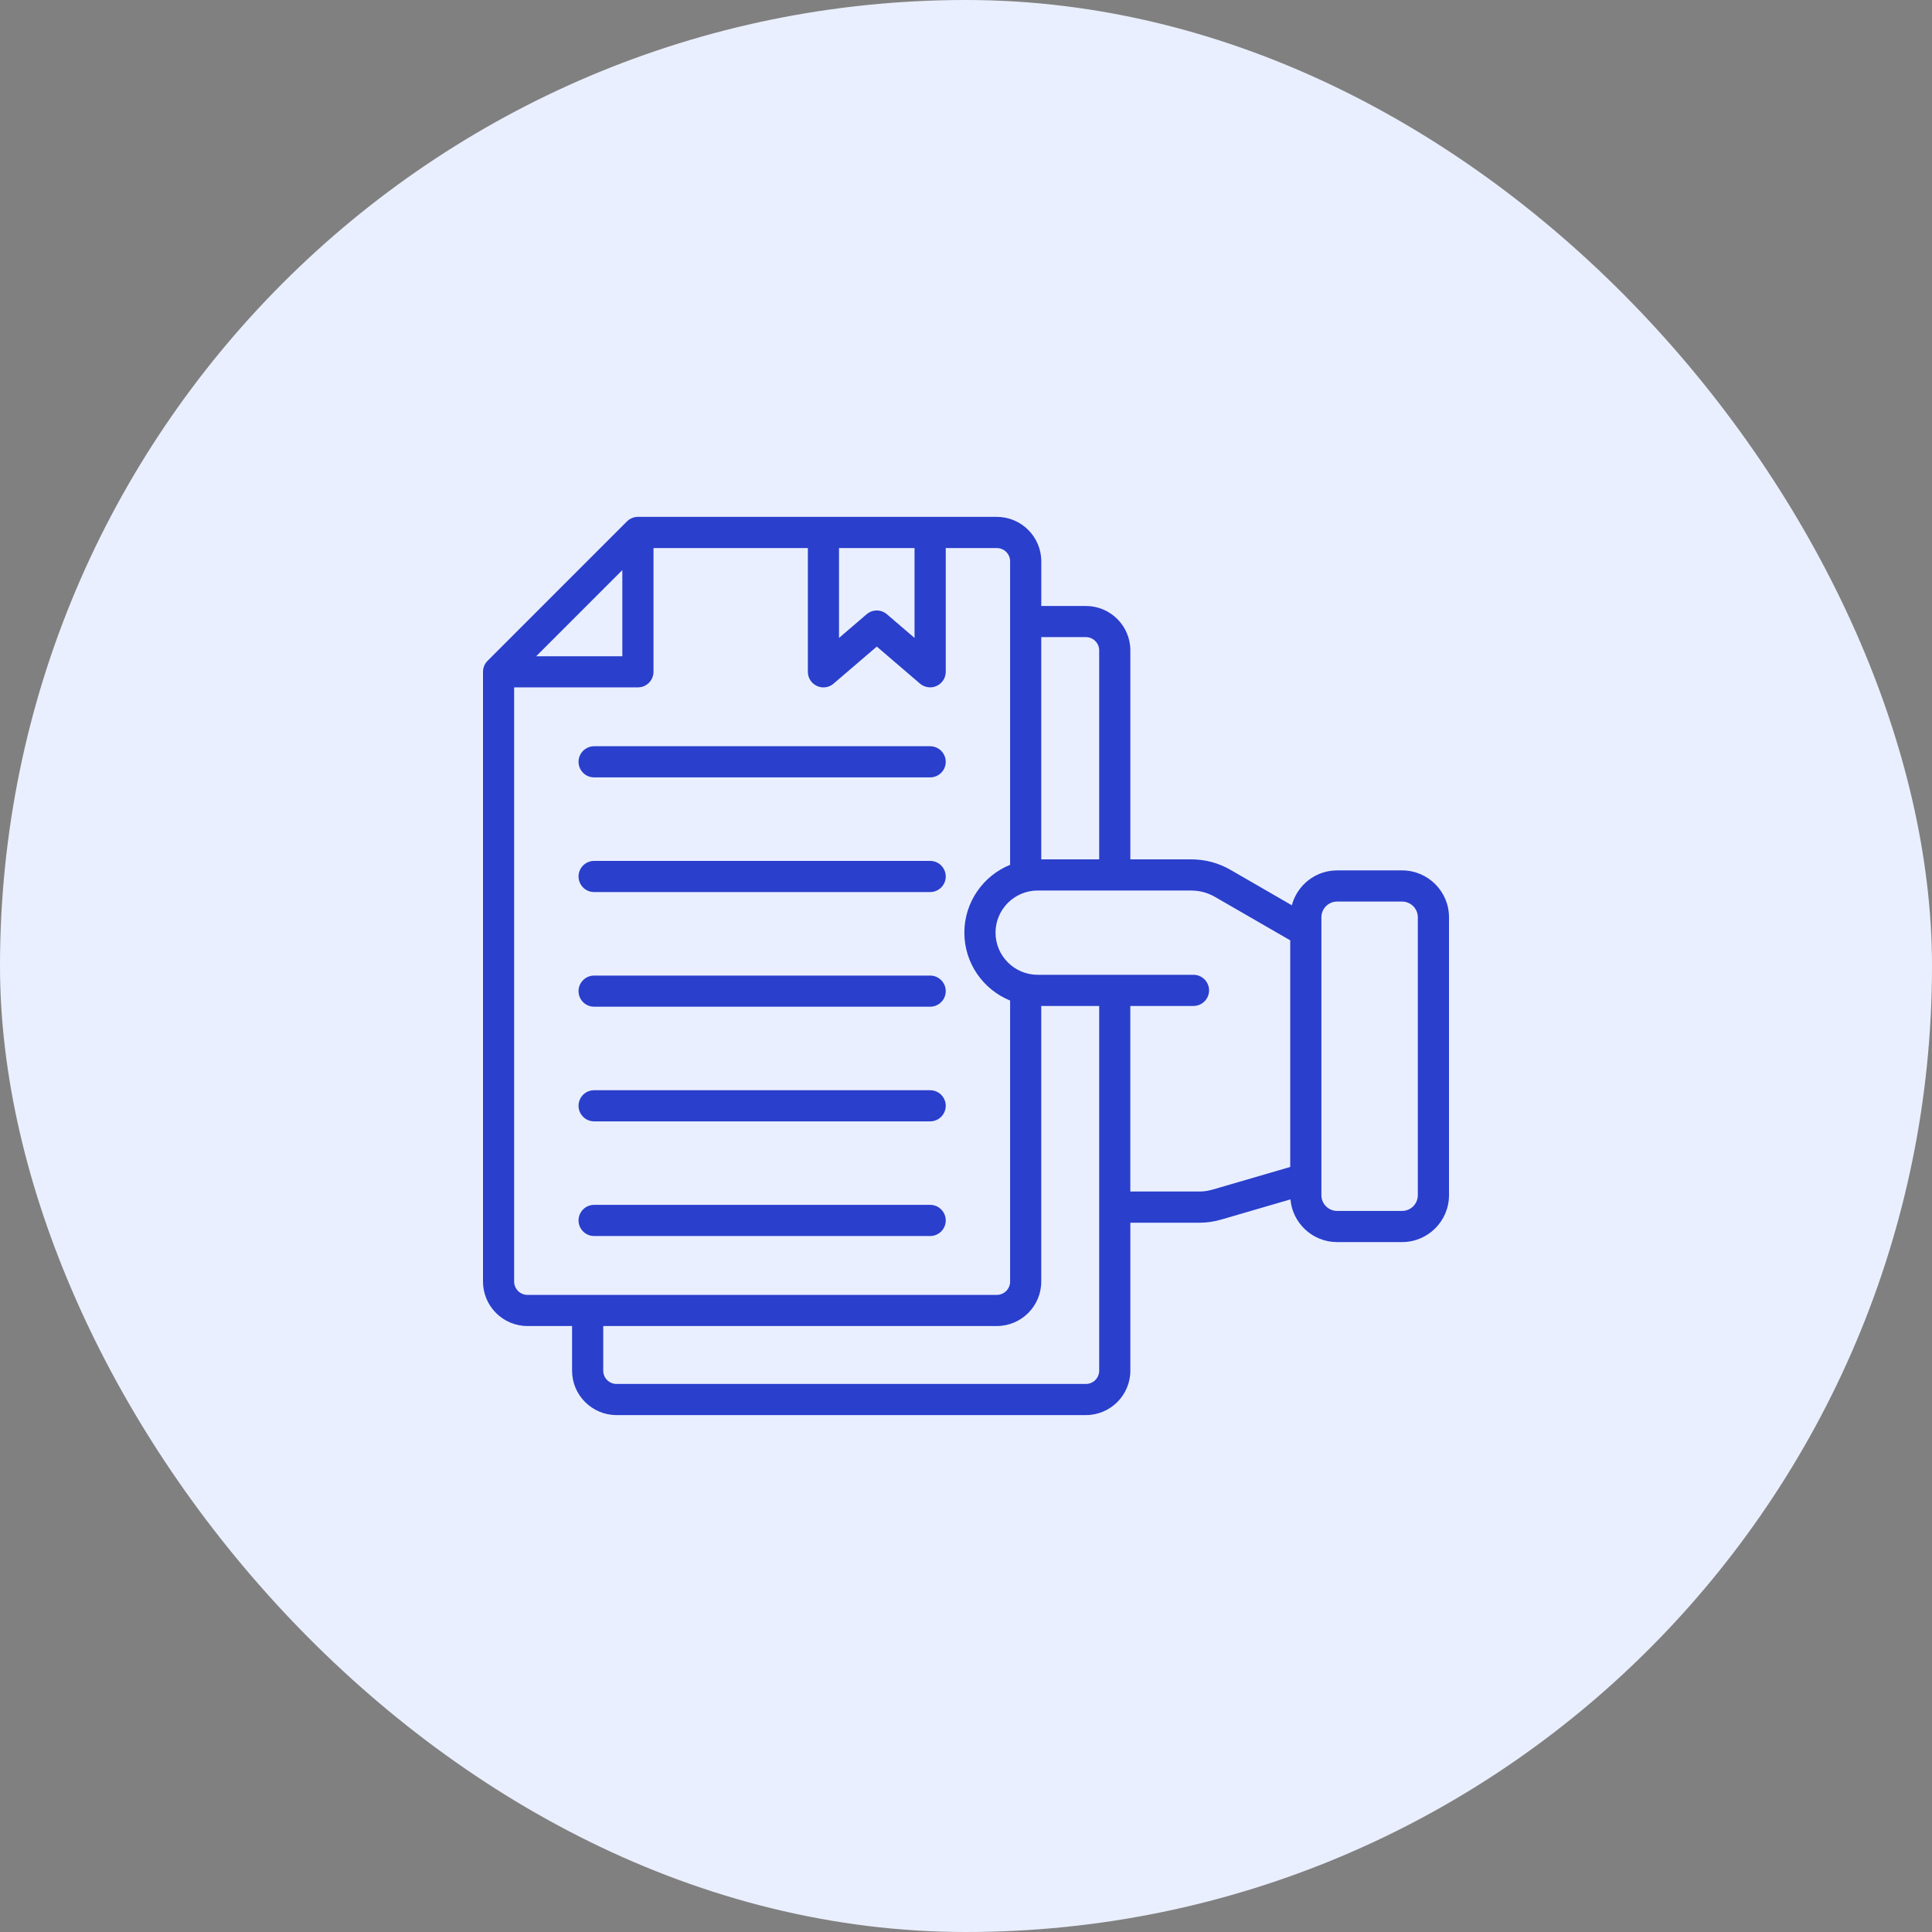
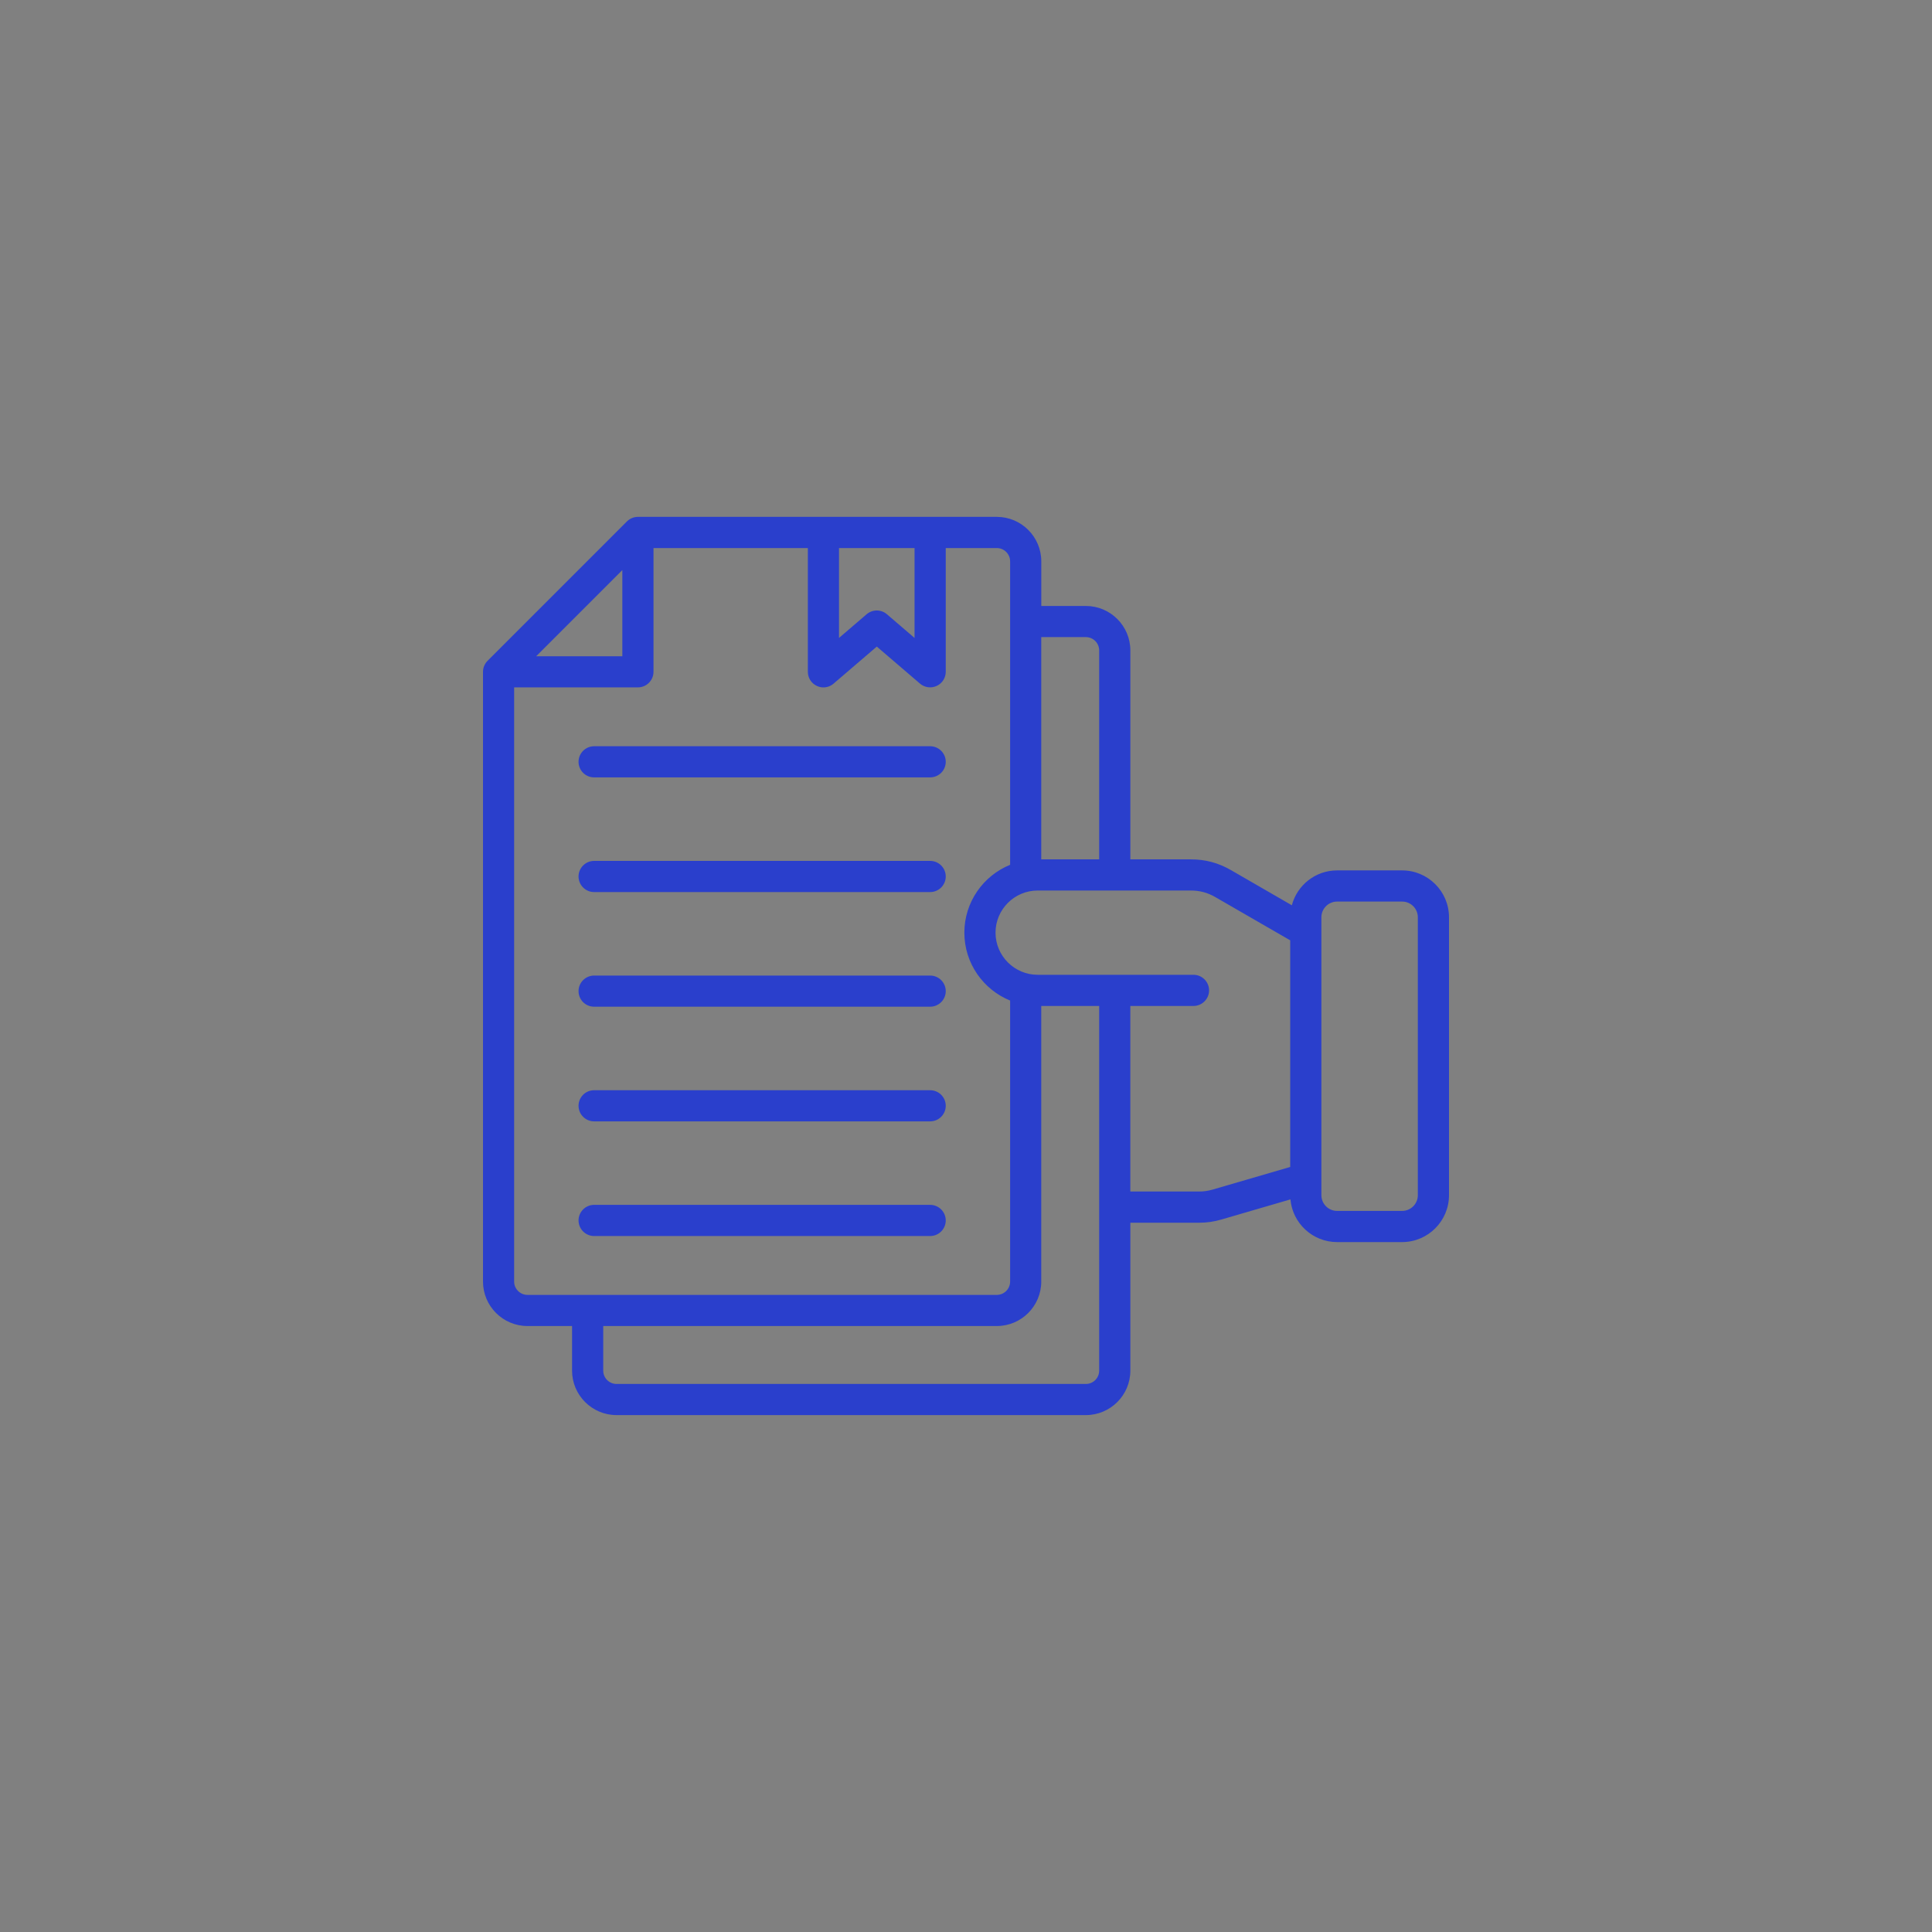
<svg xmlns="http://www.w3.org/2000/svg" width="60" height="60" viewBox="0 0 60 60" fill="none">
  <rect x="0" y="0" width="60" height="60" fill="#808080" stroke="none" />
-   <rect width="60" height="60" rx="30" fill="#EAEFFF" />
-   <path d="M29.371 23.659C29.371 23.787 29.32 23.91 29.229 24.001C29.138 24.091 29.015 24.142 28.887 24.142H18.451C18.322 24.142 18.199 24.091 18.109 24.001C18.018 23.91 17.967 23.787 17.967 23.659C17.967 23.53 18.018 23.407 18.109 23.317C18.199 23.226 18.322 23.175 18.451 23.175H28.887C29.015 23.175 29.138 23.226 29.229 23.317C29.32 23.407 29.371 23.53 29.371 23.659ZM28.887 26.736H18.451C18.387 26.736 18.324 26.749 18.265 26.773C18.207 26.797 18.154 26.833 18.109 26.878C18.064 26.923 18.028 26.976 18.004 27.035C17.979 27.094 17.967 27.157 17.967 27.22C17.967 27.348 18.018 27.471 18.109 27.562C18.199 27.653 18.322 27.704 18.451 27.704H28.887C29.015 27.704 29.138 27.653 29.229 27.562C29.32 27.471 29.371 27.348 29.371 27.22C29.371 26.953 29.154 26.736 28.887 26.736ZM28.887 30.297H18.451C18.322 30.297 18.199 30.348 18.109 30.439C18.018 30.529 17.967 30.652 17.967 30.781C17.967 30.909 18.018 31.032 18.109 31.123C18.199 31.213 18.322 31.264 18.451 31.264H28.887C29.154 31.264 29.371 31.047 29.371 30.781C29.371 30.514 29.154 30.297 28.887 30.297ZM28.887 33.858H18.451C18.322 33.858 18.199 33.908 18.109 33.999C18.018 34.09 17.967 34.213 17.967 34.341C17.967 34.469 18.018 34.593 18.109 34.683C18.199 34.774 18.322 34.825 18.451 34.825H28.887C29.154 34.825 29.371 34.608 29.371 34.341C29.371 34.074 29.154 33.858 28.887 33.858ZM28.887 37.418H18.451C18.322 37.418 18.199 37.469 18.109 37.56C18.018 37.651 17.967 37.774 17.967 37.902C17.967 38.03 18.018 38.153 18.109 38.244C18.199 38.335 18.322 38.386 18.451 38.386H28.887C29.154 38.386 29.371 38.169 29.371 37.902C29.371 37.635 29.154 37.418 28.887 37.418ZM45 28.487V37.118C45 37.921 44.347 38.574 43.544 38.574H41.524C40.766 38.574 40.141 37.99 40.076 37.248L37.933 37.873C37.695 37.942 37.478 37.973 37.229 37.973H35.104V42.567C35.104 43.328 34.484 43.947 33.723 43.947H19.147C18.386 43.947 17.766 43.328 17.766 42.567V41.181H16.381C15.619 41.181 15 40.562 15 39.801V20.864C15 20.736 15.051 20.613 15.142 20.522L19.469 16.194C19.56 16.104 19.683 16.052 19.811 16.052H30.957C31.719 16.052 32.338 16.672 32.338 17.433V18.819H33.723C34.484 18.819 35.104 19.438 35.104 20.199V26.688H36.976C37.435 26.688 37.834 26.795 38.232 27.024L40.119 28.114C40.284 27.491 40.851 27.031 41.524 27.031H43.544C44.347 27.031 45 27.684 45 28.487ZM32.337 19.786V26.688H34.136V20.199C34.136 19.972 33.951 19.786 33.722 19.786H32.337ZM26.056 19.812L26.914 19.076C27.002 19.001 27.114 18.959 27.229 18.959C27.345 18.959 27.457 19.001 27.544 19.076L28.402 19.812V17.02H26.056V19.812ZM16.652 20.38H19.327V17.705L16.652 20.38ZM16.381 40.214H30.957C31.184 40.214 31.37 40.029 31.37 39.801V31.073C30.538 30.734 29.949 29.918 29.949 28.965C29.949 28.012 30.538 27.196 31.37 26.857V17.433C31.37 17.206 31.185 17.02 30.957 17.02H29.371V20.863C29.371 21.052 29.261 21.224 29.089 21.302C29.005 21.341 28.911 21.355 28.82 21.342C28.728 21.329 28.642 21.291 28.572 21.231L27.23 20.08L25.887 21.231C25.8 21.306 25.688 21.348 25.573 21.348C25.504 21.348 25.435 21.333 25.371 21.303C25.287 21.265 25.215 21.203 25.165 21.125C25.115 21.047 25.089 20.956 25.089 20.864V17.02H20.295V20.863C20.295 20.991 20.244 21.114 20.153 21.205C20.063 21.296 19.939 21.347 19.811 21.347H15.967V39.8C15.967 40.028 16.153 40.214 16.381 40.214ZM34.136 37.489V31.241H32.337V39.801C32.337 40.562 31.718 41.181 30.957 41.181H18.734V42.567C18.734 42.794 18.919 42.98 19.147 42.98H33.723C33.951 42.98 34.136 42.795 34.136 42.567V37.489H34.136ZM40.069 36.241V29.203L37.748 27.863C37.499 27.719 37.261 27.656 36.976 27.656H32.226C31.504 27.656 30.917 28.243 30.917 28.964C30.917 29.686 31.504 30.273 32.226 30.273H37.065C37.193 30.273 37.316 30.324 37.407 30.415C37.498 30.506 37.549 30.629 37.549 30.757C37.549 30.885 37.498 31.008 37.407 31.099C37.316 31.19 37.193 31.241 37.065 31.241H35.103V37.004H37.229C37.386 37.004 37.511 36.986 37.661 36.943L40.069 36.241ZM44.032 28.487C44.032 28.218 43.814 27.999 43.544 27.999H41.524C41.256 27.999 41.037 28.218 41.037 28.487V37.118C41.037 37.387 41.256 37.606 41.524 37.606H43.544C43.813 37.606 44.032 37.387 44.032 37.118V28.487Z" fill="#2A3FCC" />
+   <path d="M29.371 23.659C29.371 23.787 29.32 23.91 29.229 24.001C29.138 24.091 29.015 24.142 28.887 24.142H18.451C18.322 24.142 18.199 24.091 18.109 24.001C18.018 23.91 17.967 23.787 17.967 23.659C17.967 23.53 18.018 23.407 18.109 23.317C18.199 23.226 18.322 23.175 18.451 23.175H28.887C29.015 23.175 29.138 23.226 29.229 23.317C29.32 23.407 29.371 23.53 29.371 23.659ZM28.887 26.736H18.451C18.387 26.736 18.324 26.749 18.265 26.773C18.207 26.797 18.154 26.833 18.109 26.878C18.064 26.923 18.028 26.976 18.004 27.035C17.979 27.094 17.967 27.157 17.967 27.22C17.967 27.348 18.018 27.471 18.109 27.562C18.199 27.653 18.322 27.704 18.451 27.704H28.887C29.015 27.704 29.138 27.653 29.229 27.562C29.32 27.471 29.371 27.348 29.371 27.22C29.371 26.953 29.154 26.736 28.887 26.736ZM28.887 30.297H18.451C18.322 30.297 18.199 30.348 18.109 30.439C18.018 30.529 17.967 30.652 17.967 30.781C17.967 30.909 18.018 31.032 18.109 31.123C18.199 31.213 18.322 31.264 18.451 31.264H28.887C29.154 31.264 29.371 31.047 29.371 30.781C29.371 30.514 29.154 30.297 28.887 30.297ZM28.887 33.858H18.451C18.322 33.858 18.199 33.908 18.109 33.999C18.018 34.09 17.967 34.213 17.967 34.341C17.967 34.469 18.018 34.593 18.109 34.683C18.199 34.774 18.322 34.825 18.451 34.825H28.887C29.154 34.825 29.371 34.608 29.371 34.341C29.371 34.074 29.154 33.858 28.887 33.858ZM28.887 37.418H18.451C18.322 37.418 18.199 37.469 18.109 37.56C18.018 37.651 17.967 37.774 17.967 37.902C17.967 38.03 18.018 38.153 18.109 38.244C18.199 38.335 18.322 38.386 18.451 38.386H28.887C29.154 38.386 29.371 38.169 29.371 37.902C29.371 37.635 29.154 37.418 28.887 37.418ZM45 28.487V37.118C45 37.921 44.347 38.574 43.544 38.574H41.524C40.766 38.574 40.141 37.99 40.076 37.248L37.933 37.873C37.695 37.942 37.478 37.973 37.229 37.973H35.104V42.567C35.104 43.328 34.484 43.947 33.723 43.947H19.147C18.386 43.947 17.766 43.328 17.766 42.567V41.181H16.381C15.619 41.181 15 40.562 15 39.801V20.864C15 20.736 15.051 20.613 15.142 20.522L19.469 16.194C19.56 16.104 19.683 16.052 19.811 16.052H30.957C31.719 16.052 32.338 16.672 32.338 17.433V18.819H33.723C34.484 18.819 35.104 19.438 35.104 20.199V26.688H36.976C37.435 26.688 37.834 26.795 38.232 27.024L40.119 28.114C40.284 27.491 40.851 27.031 41.524 27.031H43.544C44.347 27.031 45 27.684 45 28.487ZM32.337 19.786V26.688H34.136V20.199C34.136 19.972 33.951 19.786 33.722 19.786H32.337ZM26.056 19.812L26.914 19.076C27.002 19.001 27.114 18.959 27.229 18.959C27.345 18.959 27.457 19.001 27.544 19.076L28.402 19.812V17.02H26.056V19.812ZM16.652 20.38H19.327V17.705L16.652 20.38ZM16.381 40.214H30.957C31.184 40.214 31.37 40.029 31.37 39.801V31.073C30.538 30.734 29.949 29.918 29.949 28.965C29.949 28.012 30.538 27.196 31.37 26.857V17.433C31.37 17.206 31.185 17.02 30.957 17.02H29.371V20.863C29.371 21.052 29.261 21.224 29.089 21.302C29.005 21.341 28.911 21.355 28.82 21.342C28.728 21.329 28.642 21.291 28.572 21.231L27.23 20.08L25.887 21.231C25.8 21.306 25.688 21.348 25.573 21.348C25.504 21.348 25.435 21.333 25.371 21.303C25.287 21.265 25.215 21.203 25.165 21.125C25.115 21.047 25.089 20.956 25.089 20.864V17.02H20.295V20.863C20.295 20.991 20.244 21.114 20.153 21.205C20.063 21.296 19.939 21.347 19.811 21.347H15.967V39.8C15.967 40.028 16.153 40.214 16.381 40.214ZM34.136 37.489V31.241H32.337V39.801C32.337 40.562 31.718 41.181 30.957 41.181H18.734V42.567C18.734 42.794 18.919 42.98 19.147 42.98H33.723C33.951 42.98 34.136 42.795 34.136 42.567H34.136ZM40.069 36.241V29.203L37.748 27.863C37.499 27.719 37.261 27.656 36.976 27.656H32.226C31.504 27.656 30.917 28.243 30.917 28.964C30.917 29.686 31.504 30.273 32.226 30.273H37.065C37.193 30.273 37.316 30.324 37.407 30.415C37.498 30.506 37.549 30.629 37.549 30.757C37.549 30.885 37.498 31.008 37.407 31.099C37.316 31.19 37.193 31.241 37.065 31.241H35.103V37.004H37.229C37.386 37.004 37.511 36.986 37.661 36.943L40.069 36.241ZM44.032 28.487C44.032 28.218 43.814 27.999 43.544 27.999H41.524C41.256 27.999 41.037 28.218 41.037 28.487V37.118C41.037 37.387 41.256 37.606 41.524 37.606H43.544C43.813 37.606 44.032 37.387 44.032 37.118V28.487Z" fill="#2A3FCC" />
</svg>